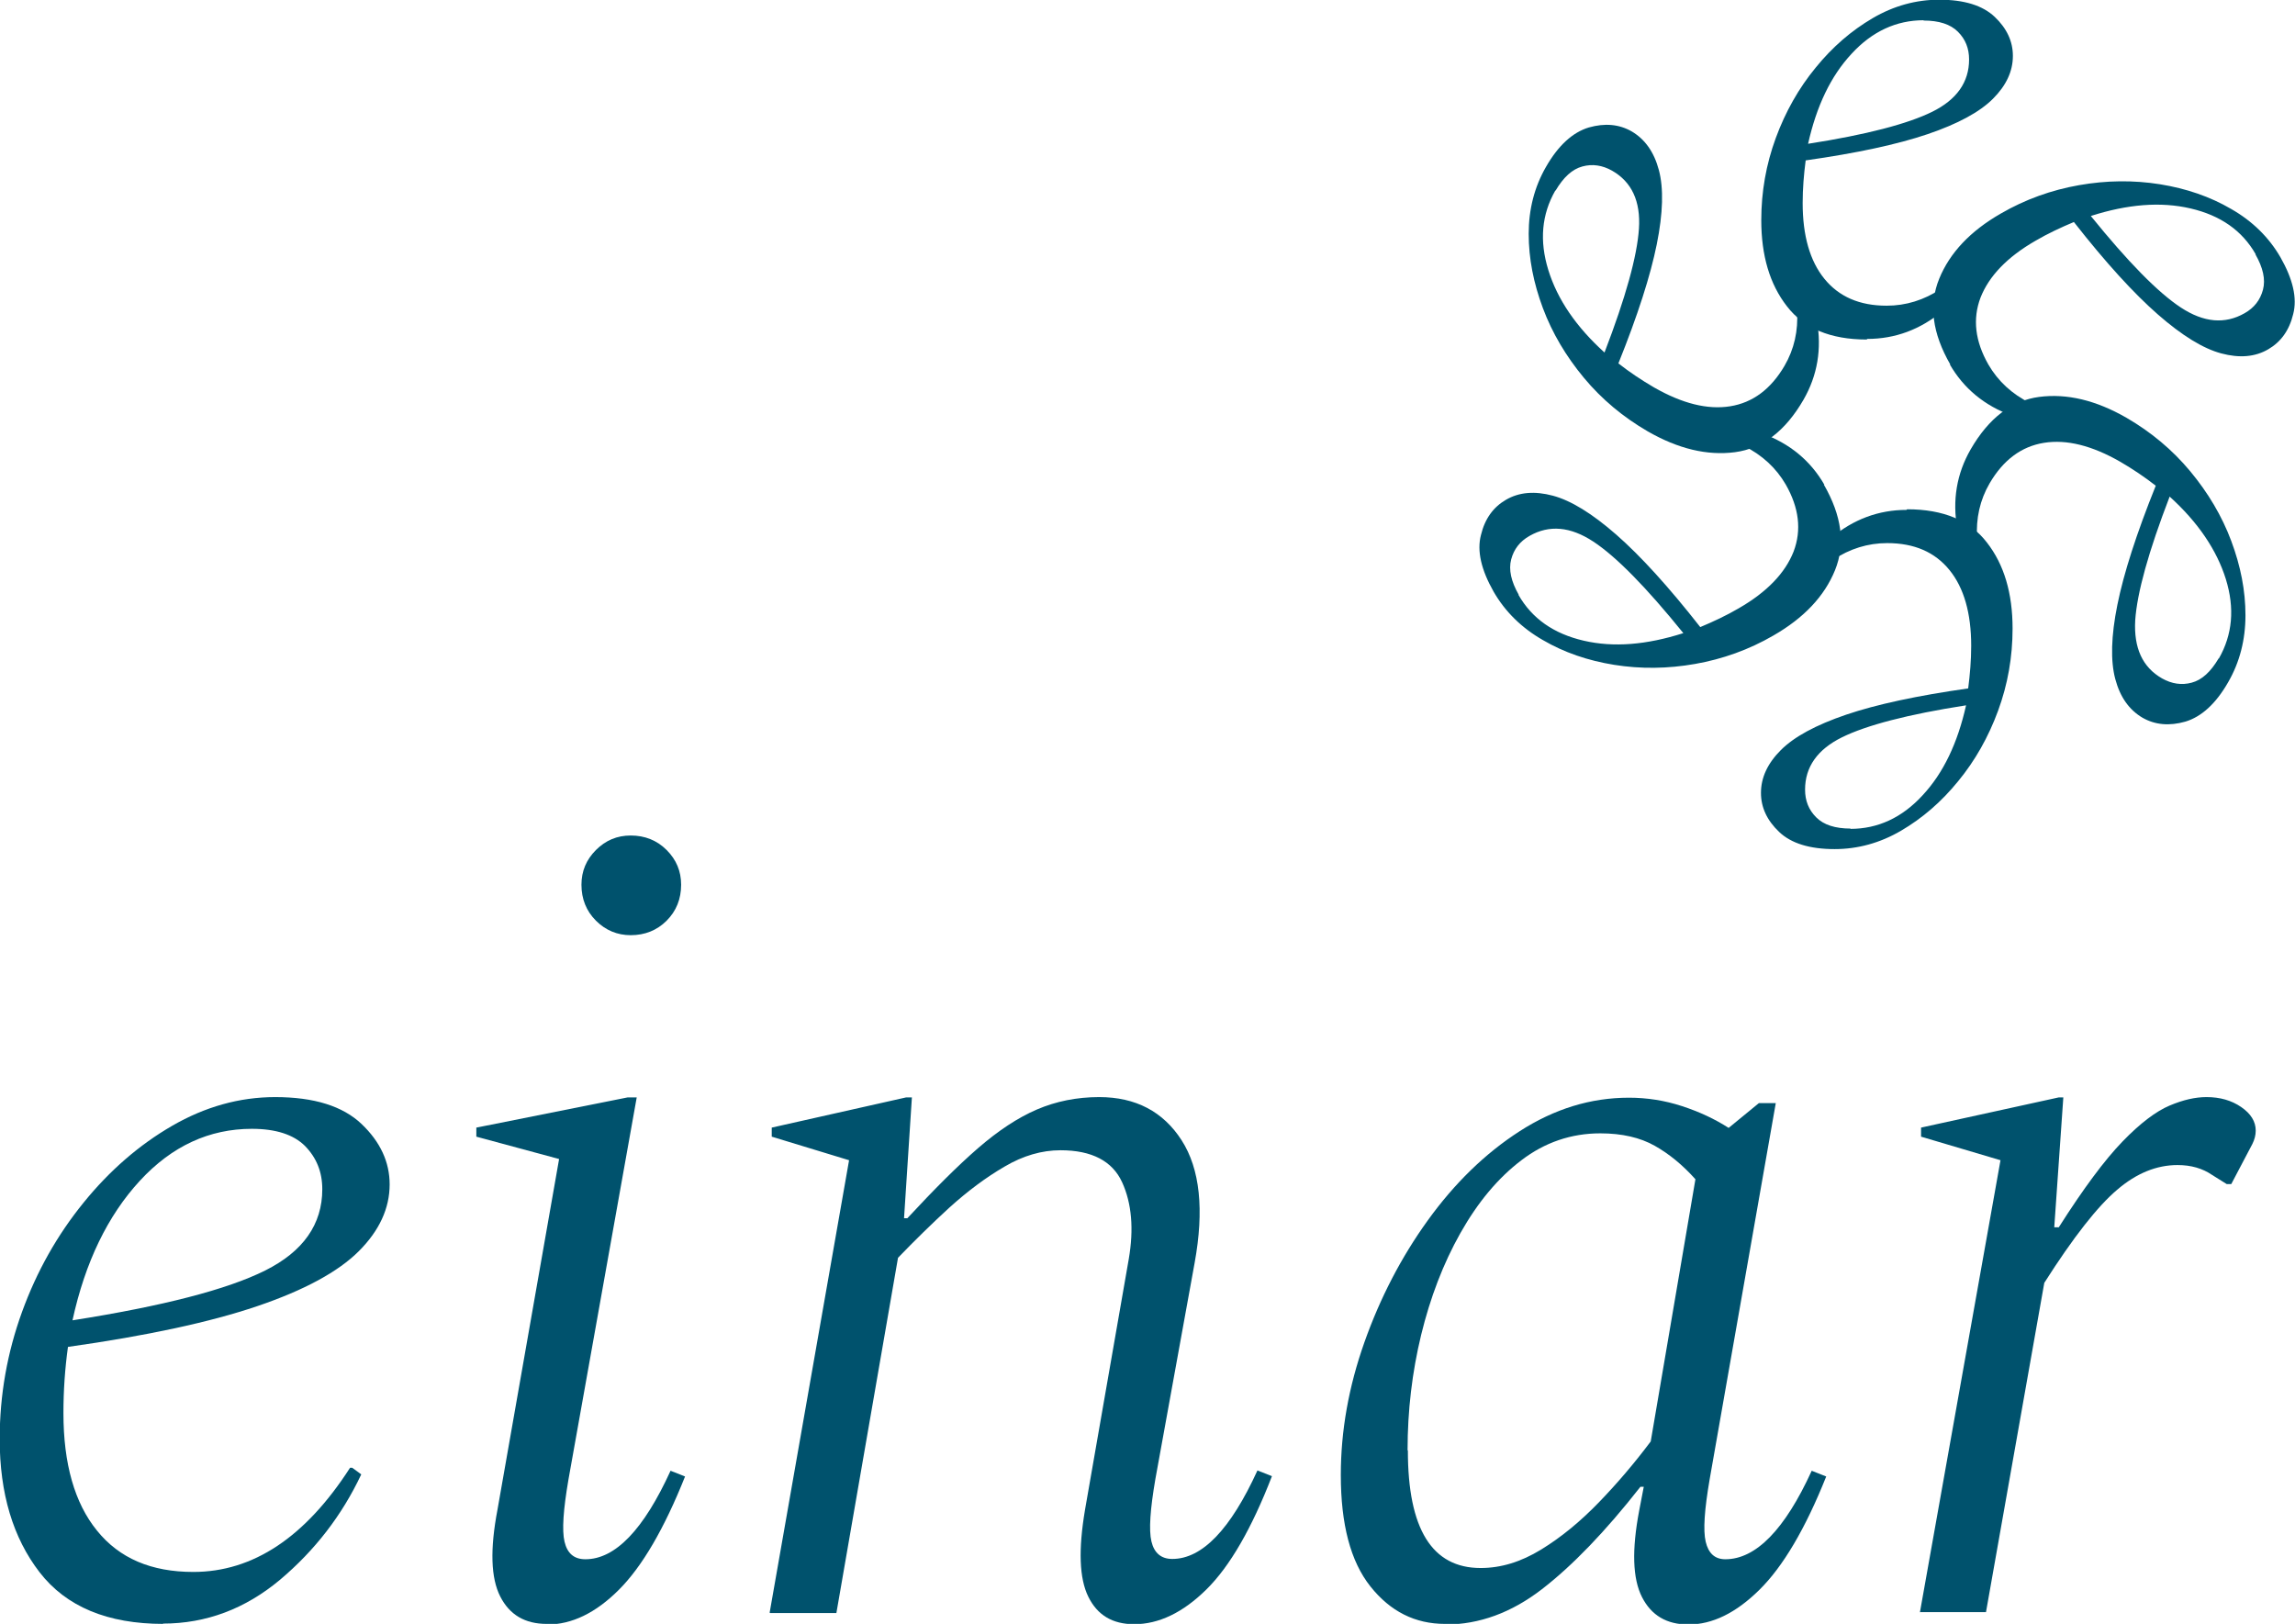
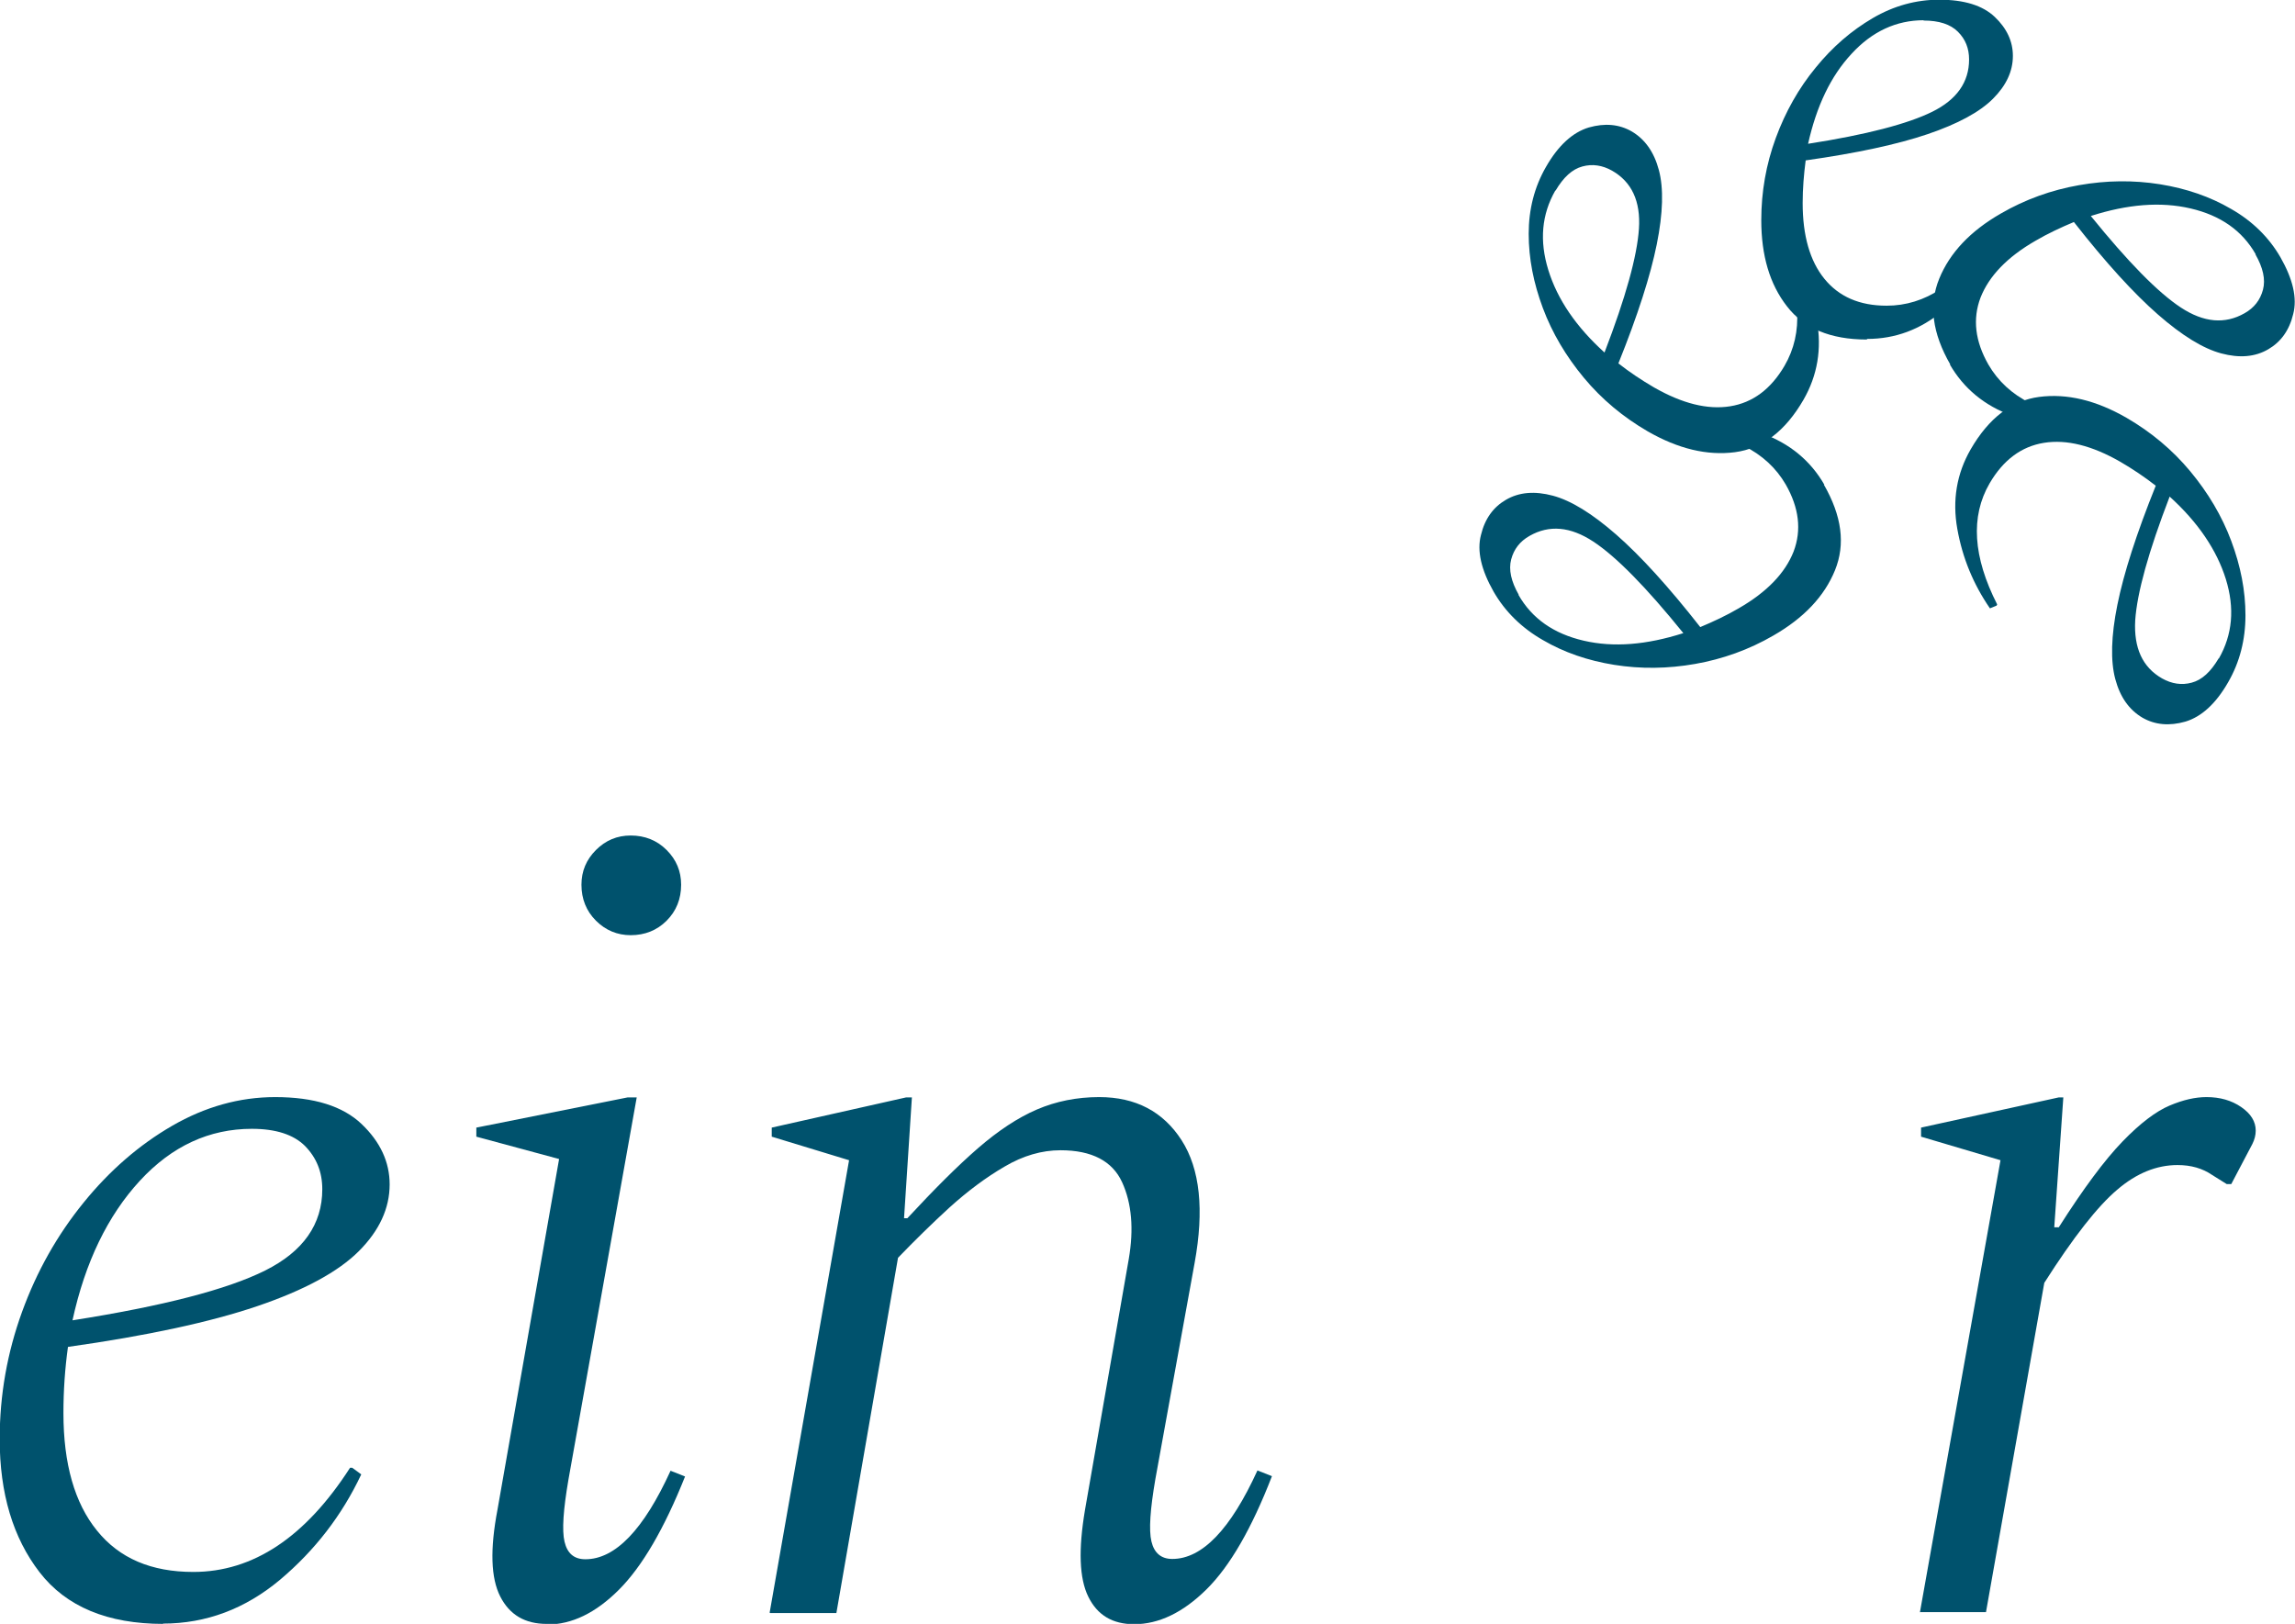
<svg xmlns="http://www.w3.org/2000/svg" id="Capa_2" data-name="Capa 2" viewBox="0 0 75.98 53.76">
  <defs>
    <style>
      .cls-1 {
        fill: #00526d;
        stroke-width: 0px;
      }
    </style>
  </defs>
  <g id="Capa_1-2" data-name="Capa 1">
    <g>
      <g>
        <path class="cls-1" d="M5.41,53.76c-1.85,0-3.22-.57-4.1-1.71-.88-1.14-1.32-2.61-1.32-4.41,0-1.46.25-2.86.74-4.21.49-1.35,1.17-2.55,2.04-3.62.86-1.06,1.84-1.91,2.93-2.54s2.23-.95,3.41-.95c1.29,0,2.24.3,2.86.89.62.59.93,1.26.93,2,0,.79-.34,1.53-1.02,2.21s-1.8,1.29-3.36,1.82c-1.56.53-3.65.98-6.27,1.35-.1.72-.15,1.45-.15,2.19,0,1.68.37,2.98,1.11,3.89.74.92,1.8,1.37,3.19,1.37,1.98,0,3.71-1.15,5.19-3.45h.07l.3.22c-.64,1.36-1.54,2.52-2.69,3.49-1.15.96-2.44,1.45-3.88,1.45ZM8.34,37.37c-1.41,0-2.65.57-3.71,1.72-1.06,1.15-1.81,2.69-2.23,4.62,2.99-.47,5.12-1.02,6.38-1.65s1.89-1.53,1.89-2.69c0-.57-.19-1.04-.57-1.43-.38-.38-.97-.57-1.76-.57Z" />
        <path class="cls-1" d="M18.1,53.76c-.72,0-1.23-.3-1.54-.91-.31-.61-.34-1.56-.09-2.87l2.04-11.61-2.74-.74v-.3l5.01-1h.3l-2.26,12.65c-.17.99-.22,1.68-.13,2.06.09.38.31.58.69.58.99,0,1.93-.98,2.82-2.93l.48.19c-.69,1.73-1.42,2.98-2.19,3.75s-1.56,1.15-2.37,1.15ZM20.88,30.96c-.44,0-.83-.16-1.15-.48-.32-.32-.48-.72-.48-1.19,0-.45.16-.83.48-1.15s.7-.48,1.15-.48c.47,0,.87.16,1.19.48.32.32.48.7.48,1.15,0,.47-.16.87-.48,1.19s-.72.48-1.19.48Z" />
        <path class="cls-1" d="M25.48,53.39l2.63-14.98-2.56-.78v-.3l4.45-1h.19l-.26,4h.11c.89-.96,1.67-1.74,2.34-2.32.67-.58,1.32-1.01,1.95-1.28.63-.27,1.32-.41,2.06-.41,1.21,0,2.12.48,2.73,1.43.61.95.75,2.31.43,4.06l-1.3,7.16c-.17.99-.22,1.68-.13,2.06.09.38.32.58.69.58.99,0,1.93-.98,2.82-2.93l.48.19c-.67,1.73-1.39,2.98-2.17,3.75-.78.77-1.58,1.15-2.39,1.15-.72,0-1.22-.3-1.52-.91-.3-.61-.33-1.56-.11-2.87l1.45-8.31c.17-.99.1-1.84-.22-2.54-.32-.7-1-1.06-2.04-1.06-.62,0-1.24.18-1.85.54-.62.36-1.22.81-1.82,1.35-.59.54-1.16,1.1-1.71,1.67l-2.04,11.76h-2.19Z" />
-         <path class="cls-1" d="M47.84,53.76c-.99,0-1.81-.41-2.47-1.24-.66-.83-.98-2.06-.98-3.69,0-1.46.26-2.92.78-4.39.52-1.47,1.22-2.82,2.1-4.04.88-1.22,1.89-2.21,3.04-2.95,1.15-.74,2.35-1.11,3.62-1.11.59,0,1.18.09,1.76.28.58.19,1.09.43,1.54.72l1-.82h.56l-2.19,12.46c-.17.99-.22,1.68-.13,2.06.09.38.3.58.65.58,1.01,0,1.97-.98,2.86-2.93l.48.19c-.69,1.73-1.43,2.98-2.21,3.75-.78.77-1.56,1.15-2.35,1.15-.72,0-1.23-.3-1.54-.91s-.34-1.56-.09-2.87l.15-.78h-.11c-1.16,1.48-2.25,2.61-3.26,3.39-1.01.78-2.08,1.17-3.19,1.17ZM46.61,48.02c0,2.6.8,3.89,2.41,3.89.67,0,1.33-.2,2-.61s1.3-.93,1.91-1.56c.61-.63,1.18-1.3,1.72-2.02l1.48-8.68c-.42-.47-.87-.84-1.35-1.11-.48-.27-1.08-.41-1.8-.41-.96,0-1.84.3-2.61.89-.78.59-1.45,1.4-2.02,2.41-.57,1.01-1,2.14-1.3,3.37-.3,1.24-.45,2.51-.45,3.82Z" />
        <path class="cls-1" d="M63.56,53.39l2.67-14.98-2.63-.78v-.3l4.56-1h.15l-.3,4.3h.15c.82-1.29,1.52-2.23,2.11-2.84.59-.61,1.11-1,1.56-1.19s.85-.28,1.22-.28c.45,0,.83.11,1.15.33s.48.48.48.78c0,.15-.04.3-.11.44l-.7,1.33h-.15l-.48-.3c-.32-.22-.7-.33-1.15-.33-.69,0-1.36.27-2,.82-.64.54-1.45,1.57-2.41,3.08l-1.93,10.9h-2.19Z" />
      </g>
      <g>
-         <path class="cls-1" d="M63.14,16.86c1.2,0,2.08.37,2.64,1.1.57.73.85,1.68.85,2.85,0,.94-.16,1.85-.48,2.72-.32.87-.76,1.65-1.32,2.33-.56.69-1.19,1.23-1.89,1.64-.7.41-1.44.61-2.2.61-.83,0-1.44-.19-1.84-.57-.4-.38-.6-.81-.6-1.29,0-.51.22-.98.66-1.42s1.16-.83,2.16-1.17c1-.34,2.35-.63,4.04-.87.06-.46.1-.93.1-1.41,0-1.08-.24-1.92-.72-2.51-.48-.59-1.16-.89-2.06-.89-1.28,0-2.39.74-3.35,2.22h-.05l-.19-.14c.41-.88.99-1.63,1.73-2.25.74-.62,1.58-.93,2.5-.93ZM61.26,27.44c.91,0,1.71-.37,2.39-1.11.69-.74,1.16-1.73,1.44-2.98-1.93.3-3.3.66-4.11,1.06s-1.22.98-1.22,1.73c0,.37.12.67.37.92.25.25.63.37,1.14.37Z" />
        <path class="cls-1" d="M60.38,16.04c.6,1.04.72,1.98.37,2.84-.35.86-1.03,1.58-2.04,2.16-.81.47-1.68.78-2.59.94-.91.16-1.8.17-2.68.03-.87-.14-1.66-.41-2.36-.82-.7-.4-1.25-.94-1.63-1.6-.41-.72-.56-1.35-.42-1.88.13-.54.41-.92.82-1.16.44-.26.96-.3,1.56-.14s1.3.59,2.1,1.29c.8.7,1.73,1.72,2.78,3.06.43-.18.86-.38,1.27-.62.94-.54,1.54-1.17,1.82-1.88.27-.71.18-1.45-.26-2.22-.64-1.1-1.84-1.7-3.6-1.79l-.02-.04.03-.24c.97-.08,1.9.05,2.81.38.91.33,1.6.9,2.06,1.7ZM50.27,19.69c.45.79,1.17,1.29,2.16,1.52s2.08.14,3.3-.25c-1.23-1.52-2.22-2.53-2.98-3.03s-1.46-.56-2.11-.19c-.32.18-.52.44-.61.78-.09.34,0,.73.25,1.17Z" />
        <path class="cls-1" d="M59.71,13.23c-.6,1.04-1.36,1.62-2.27,1.74-.92.12-1.88-.11-2.89-.69-.81-.47-1.52-1.06-2.11-1.77-.59-.71-1.05-1.48-1.36-2.31-.31-.83-.47-1.64-.47-2.46,0-.81.19-1.55.57-2.21.41-.72.89-1.15,1.42-1.31.53-.15,1-.11,1.42.13.44.26.74.68.9,1.28.16.6.14,1.42-.07,2.46-.21,1.04-.63,2.35-1.27,3.94.37.29.76.55,1.17.79.94.54,1.78.75,2.53.63.75-.12,1.35-.57,1.8-1.34.64-1.1.55-2.44-.25-4.01l.02-.04.22-.09c.55.8.91,1.67,1.08,2.63.17.95.02,1.83-.44,2.63ZM51.49,6.31c-.45.79-.53,1.66-.23,2.63s.92,1.88,1.86,2.73c.7-1.82,1.08-3.19,1.14-4.1s-.24-1.55-.89-1.92c-.32-.18-.65-.23-.98-.14-.34.09-.63.36-.89.8Z" />
-         <path class="cls-1" d="M61.8,11.24c-1.2,0-2.08-.37-2.64-1.1-.57-.73-.85-1.68-.85-2.85,0-.94.16-1.85.48-2.72.32-.87.76-1.65,1.32-2.33.56-.69,1.19-1.23,1.89-1.64.7-.41,1.44-.61,2.2-.61.83,0,1.44.19,1.84.57.4.38.6.81.6,1.29,0,.51-.22.98-.66,1.42s-1.16.83-2.16,1.17c-1,.34-2.35.63-4.04.87-.06.46-.1.93-.1,1.41,0,1.08.24,1.92.72,2.51.48.59,1.16.89,2.06.89,1.28,0,2.39-.74,3.35-2.22h.05l.19.14c-.41.88-.99,1.63-1.73,2.25-.74.62-1.58.93-2.5.93ZM63.69.67c-.91,0-1.71.37-2.39,1.11-.69.74-1.16,1.73-1.44,2.98,1.93-.3,3.3-.66,4.11-1.06s1.22-.98,1.22-1.73c0-.37-.12-.67-.37-.92-.25-.25-.63-.37-1.14-.37Z" />
+         <path class="cls-1" d="M61.8,11.24c-1.2,0-2.08-.37-2.64-1.1-.57-.73-.85-1.68-.85-2.85,0-.94.16-1.85.48-2.72.32-.87.76-1.65,1.32-2.33.56-.69,1.19-1.23,1.89-1.64.7-.41,1.44-.61,2.2-.61.83,0,1.44.19,1.84.57.4.38.6.81.6,1.29,0,.51-.22.98-.66,1.42s-1.16.83-2.16,1.17c-1,.34-2.35.63-4.04.87-.06.46-.1.93-.1,1.41,0,1.08.24,1.92.72,2.51.48.59,1.16.89,2.06.89,1.28,0,2.39-.74,3.35-2.22h.05l.19.14c-.41.88-.99,1.63-1.73,2.25-.74.62-1.58.93-2.5.93ZM63.69.67c-.91,0-1.71.37-2.39,1.11-.69.74-1.16,1.73-1.44,2.98,1.93-.3,3.3-.66,4.11-1.06s1.22-.98,1.22-1.73c0-.37-.12-.67-.37-.92-.25-.25-.63-.37-1.14-.37" />
        <path class="cls-1" d="M64.57,12.07c-.6-1.04-.72-1.98-.37-2.84.35-.86,1.03-1.58,2.04-2.16.81-.47,1.68-.78,2.59-.94.91-.16,1.8-.17,2.68-.03.87.14,1.66.41,2.36.82.7.4,1.25.94,1.63,1.6.41.72.56,1.35.42,1.88-.13.54-.41.92-.82,1.16-.44.26-.96.3-1.56.14s-1.3-.59-2.1-1.29c-.8-.7-1.73-1.72-2.78-3.06-.43.18-.86.38-1.27.62-.94.54-1.54,1.17-1.82,1.88-.27.71-.18,1.45.26,2.22.64,1.1,1.84,1.7,3.6,1.79l.02.04-.03.24c-.97.08-1.9-.05-2.81-.38-.91-.33-1.6-.9-2.06-1.7ZM74.68,8.42c-.45-.79-1.17-1.29-2.16-1.52s-2.08-.14-3.3.25c1.23,1.52,2.22,2.53,2.98,3.03.76.5,1.46.56,2.11.19.32-.18.52-.44.61-.78.09-.34,0-.73-.25-1.17Z" />
        <path class="cls-1" d="M65.24,14.88c.6-1.04,1.36-1.62,2.27-1.74.92-.12,1.88.11,2.89.69.81.47,1.52,1.06,2.11,1.77.59.71,1.05,1.48,1.36,2.31.31.83.47,1.64.47,2.46,0,.81-.19,1.55-.57,2.21-.41.72-.89,1.15-1.42,1.31-.53.15-1,.11-1.42-.13-.44-.26-.74-.68-.9-1.28s-.14-1.42.07-2.46c.21-1.04.63-2.35,1.27-3.94-.37-.29-.76-.55-1.17-.79-.94-.54-1.78-.75-2.53-.63-.75.12-1.35.57-1.8,1.34-.64,1.1-.55,2.44.25,4.01l-.02.04-.22.09c-.55-.8-.91-1.67-1.08-2.63-.17-.95-.02-1.83.44-2.63ZM73.46,21.8c.45-.79.53-1.66.23-2.63-.3-.96-.92-1.88-1.86-2.73-.7,1.82-1.08,3.19-1.14,4.1-.05.91.24,1.55.89,1.92.32.18.65.23.98.14.34-.09.63-.36.89-.8Z" />
      </g>
    </g>
  </g>
</svg>